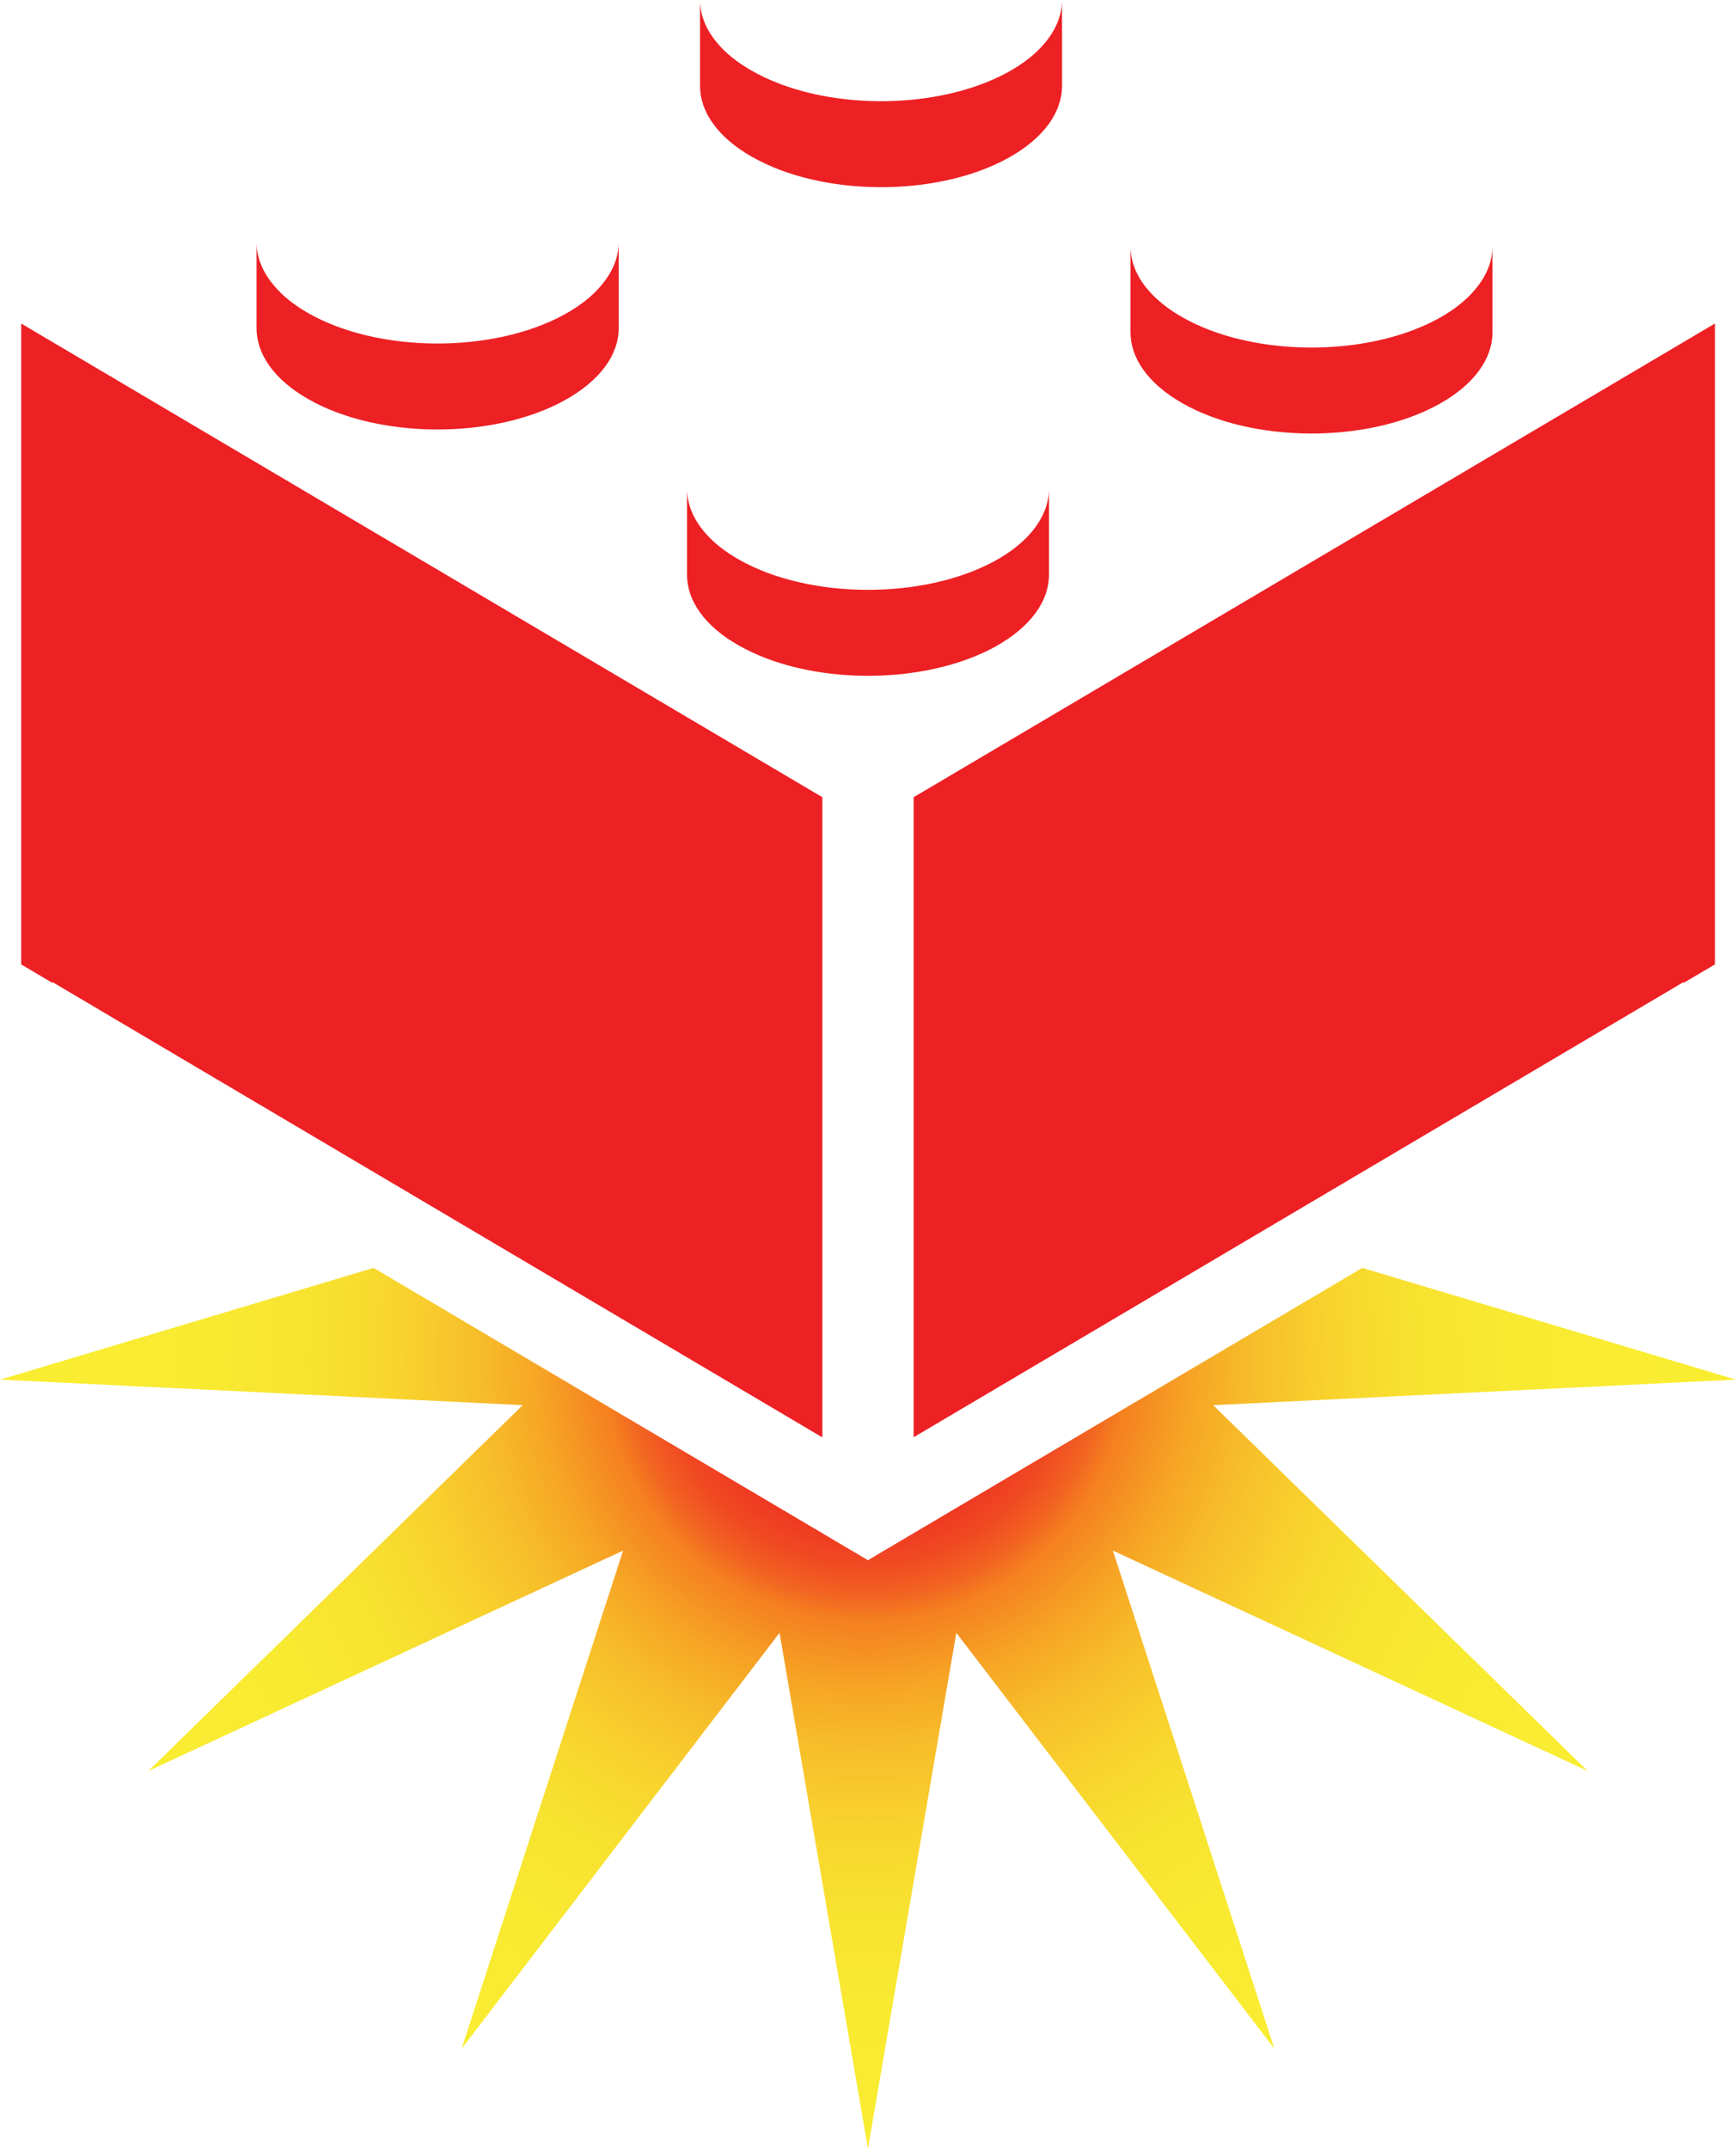
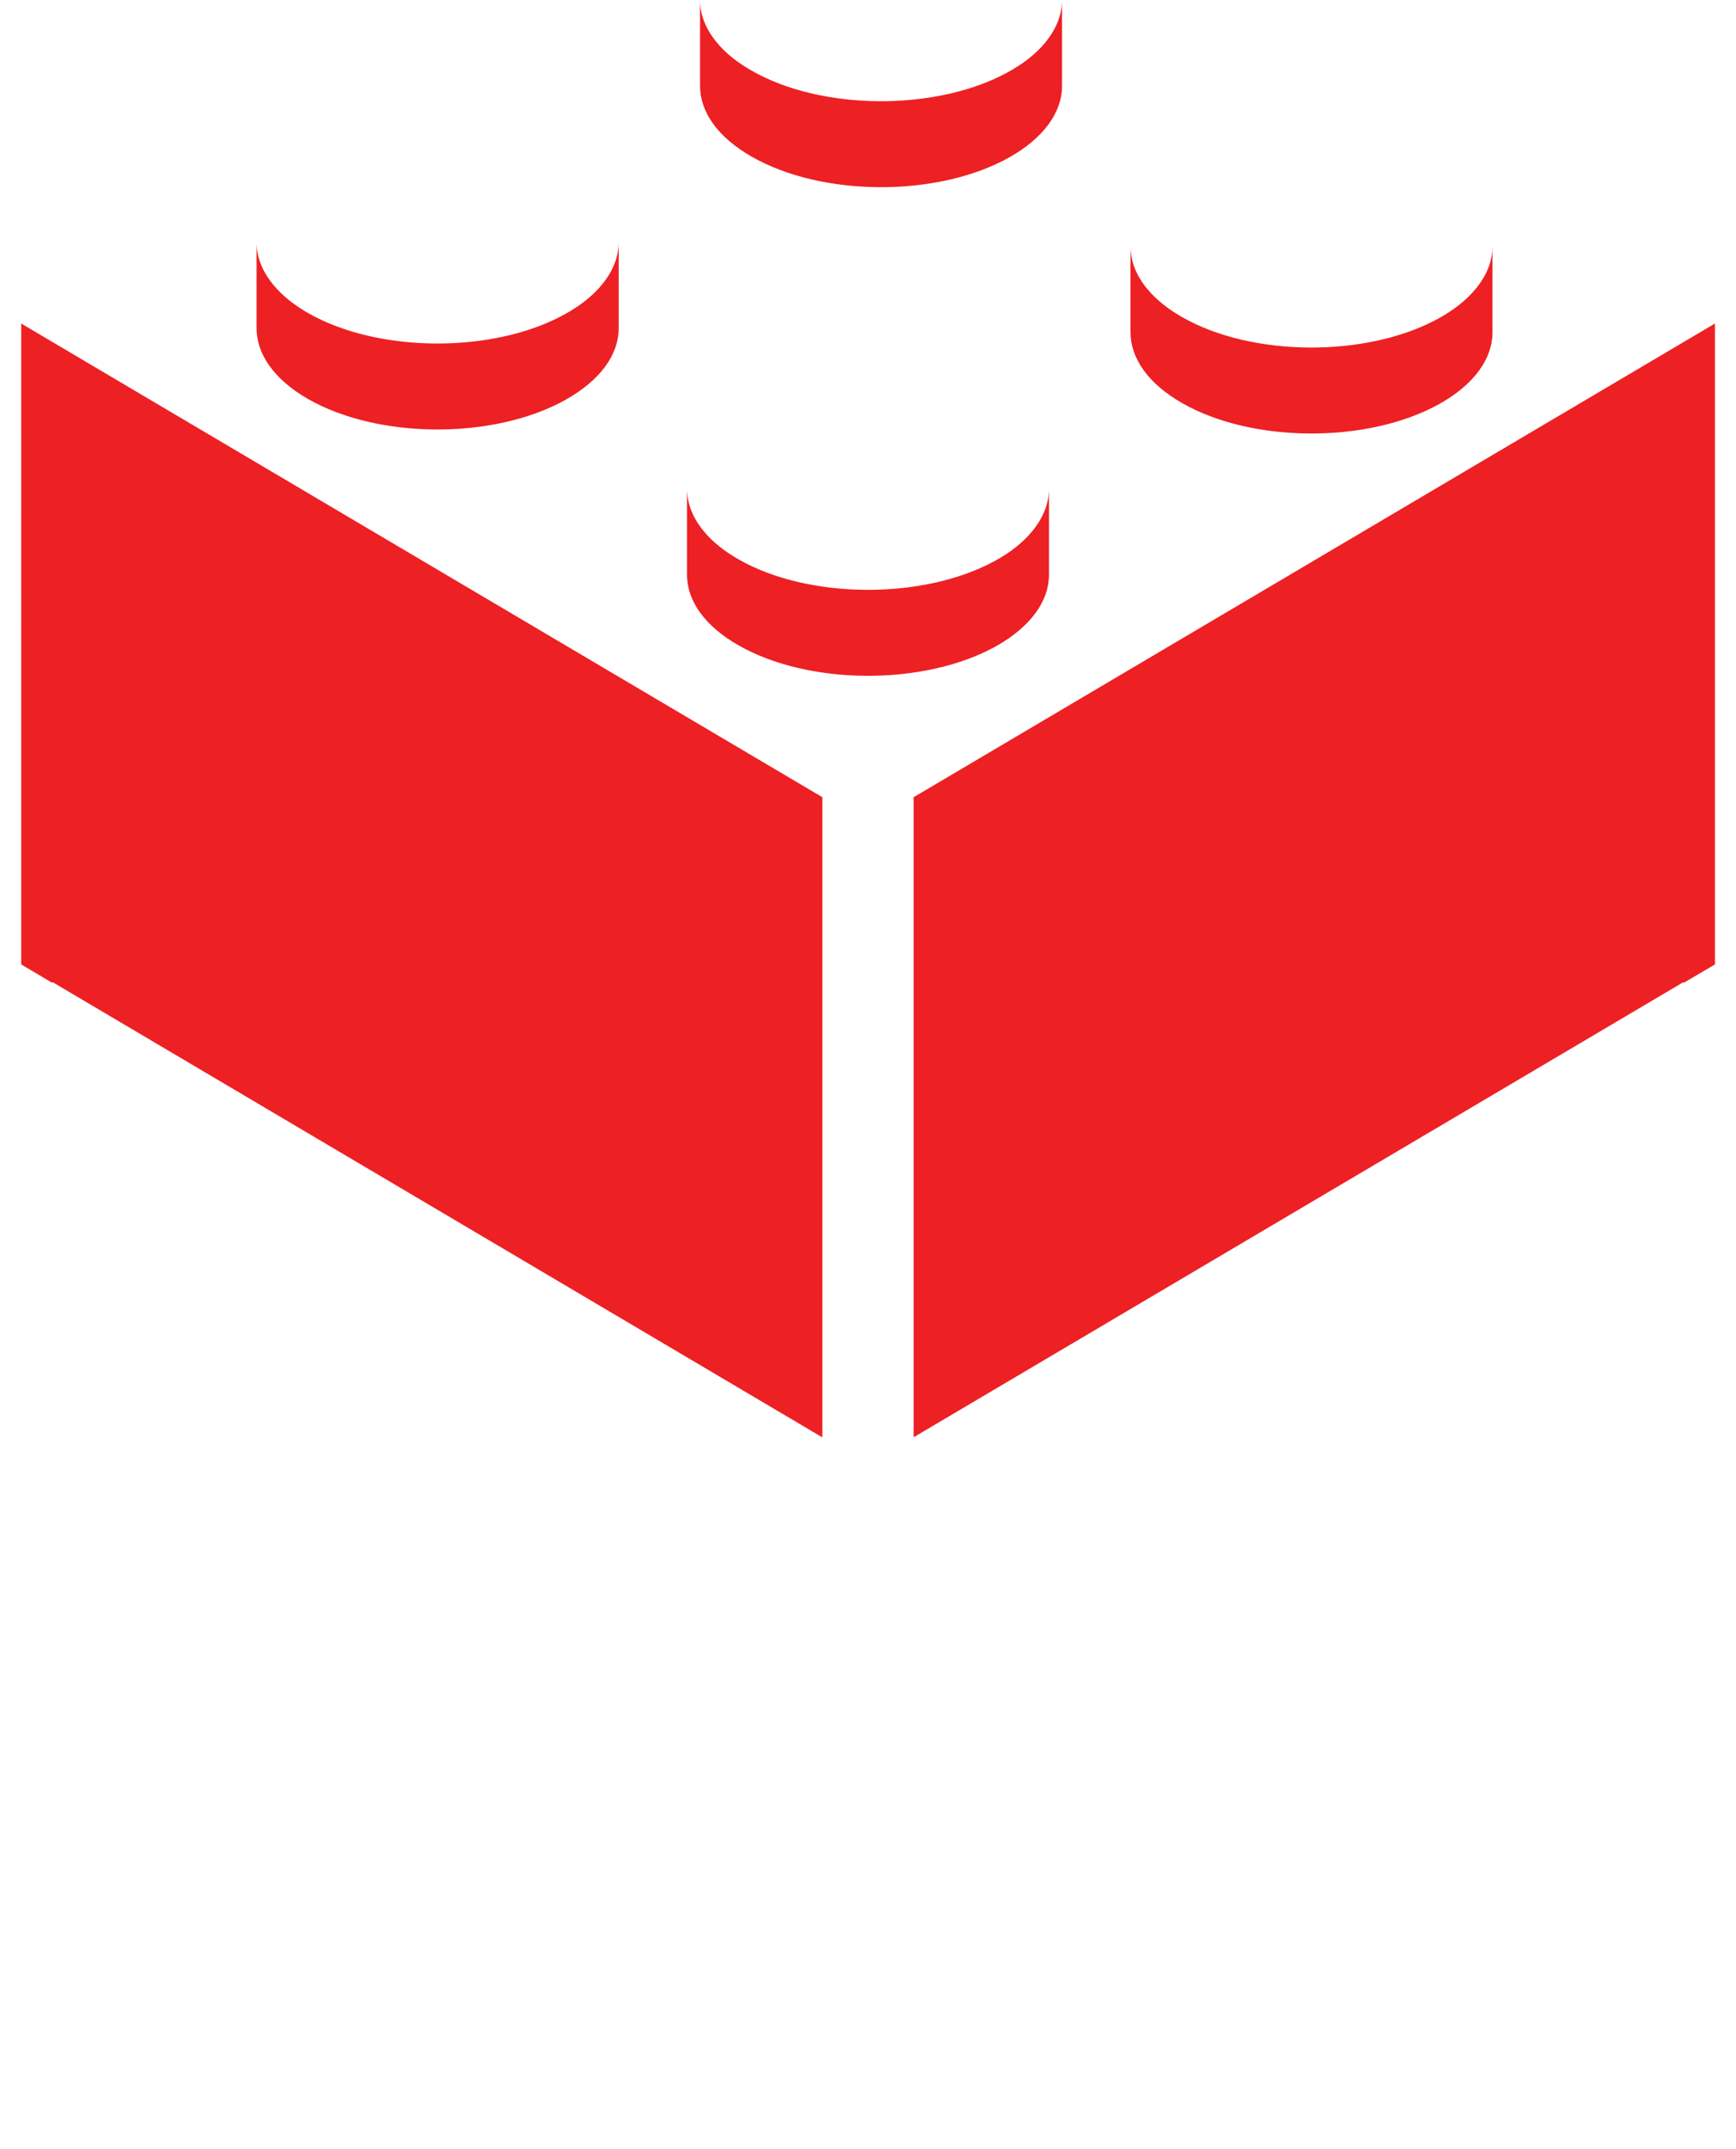
<svg xmlns="http://www.w3.org/2000/svg" id="b" data-name="Layer 2" viewBox="0 0 121.19 149.97">
  <defs>
    <style>      .e {        fill: #ed2024;      }      .e, .f {        stroke-width: 0px;      }      .f {        fill: url(#d);      }    </style>
    <radialGradient id="d" cx="60.43" cy="94.96" fx="60.43" fy="94.96" r="57.2" gradientUnits="userSpaceOnUse">
      <stop offset="0" stop-color="#ed1c24" />
      <stop offset=".09" stop-color="#ed1e23" />
      <stop offset=".15" stop-color="#ed2723" />
      <stop offset=".2" stop-color="#ef3522" />
      <stop offset=".25" stop-color="#f04a22" />
      <stop offset=".29" stop-color="#f26521" />
      <stop offset=".32" stop-color="#f58220" />
      <stop offset=".33" stop-color="#f58520" />
      <stop offset=".4" stop-color="#f6a525" />
      <stop offset=".48" stop-color="#f7bf2a" />
      <stop offset=".57" stop-color="#f8d32d" />
      <stop offset=".67" stop-color="#f8e230" />
      <stop offset=".8" stop-color="#f8ea31" />
      <stop offset="1" stop-color="#f9ed32" />
    </radialGradient>
  </defs>
  <g id="c" data-name="Layer 1">
    <g>
      <path class="e" d="M17.91,22.91v-6c0,1.02.4,2.05,1.2,3,.58.7,1.38,1.36,2.4,1.94,4.88,2.79,12.88,2.84,17.87.11,1.12-.61,1.99-1.31,2.61-2.06.8-.95,1.2-1.97,1.2-3h0v6.01c0,1.84-1.28,3.66-3.81,5.05-4.99,2.73-12.99,2.68-17.87-.11-2.4-1.37-3.6-3.16-3.6-4.94ZM52.47,10.93c4.88,2.8,12.88,2.85,17.87.12,2.53-1.39,3.8-3.22,3.8-5.05V0c0,1.02-.4,2.04-1.19,2.99-.62.75-1.49,1.45-2.61,2.06-4.99,2.73-12.99,2.68-17.87-.12-1.02-.58-1.82-1.23-2.4-1.93-.8-.95-1.2-1.97-1.2-3v6c0,1.78,1.2,3.56,3.6,4.93ZM51.56,45.04c4.87,2.79,12.87,2.84,17.87.12,2.49-1.37,3.76-3.16,3.8-4.96v-6.1c0,1.03-.4,2.05-1.19,3-.62.75-1.49,1.45-2.61,2.06-5,2.72-13,2.67-17.87-.12-1.02-.58-1.82-1.23-2.4-1.93-.8-.95-1.2-1.98-1.2-3.01h0v6.1c.04,1.76,1.24,3.5,3.6,4.84ZM82.52,28.13c4.87,2.79,12.87,2.84,17.86.12,2.54-1.39,3.81-3.22,3.81-5.06v-6c0,1.03-.4,2.05-1.2,3-.62.75-1.49,1.45-2.61,2.06-4.99,2.72-12.99,2.67-17.86-.12-1.02-.58-1.82-1.24-2.41-1.94-.8-.95-1.19-1.98-1.19-3v6c0,1.78,1.2,3.57,3.6,4.94ZM117.53,68.6l2.19-1.29V22.58l-55.94,33.06v44.67l53.75-31.77v.06ZM3.66,68.6l-2.18-1.29V22.58l55.93,33.06v44.68L3.66,68.54v.05Z" />
-       <polygon class="f" points="110.83 123.6 77.69 108.22 88.96 142.98 66.76 113.96 60.59 149.97 54.42 113.96 32.23 142.98 43.5 108.22 10.36 123.6 36.49 98.07 0 96.29 26.08 88.49 60.59 108.89 95.1 88.49 121.19 96.29 84.69 98.07 110.83 123.6" />
    </g>
  </g>
</svg>